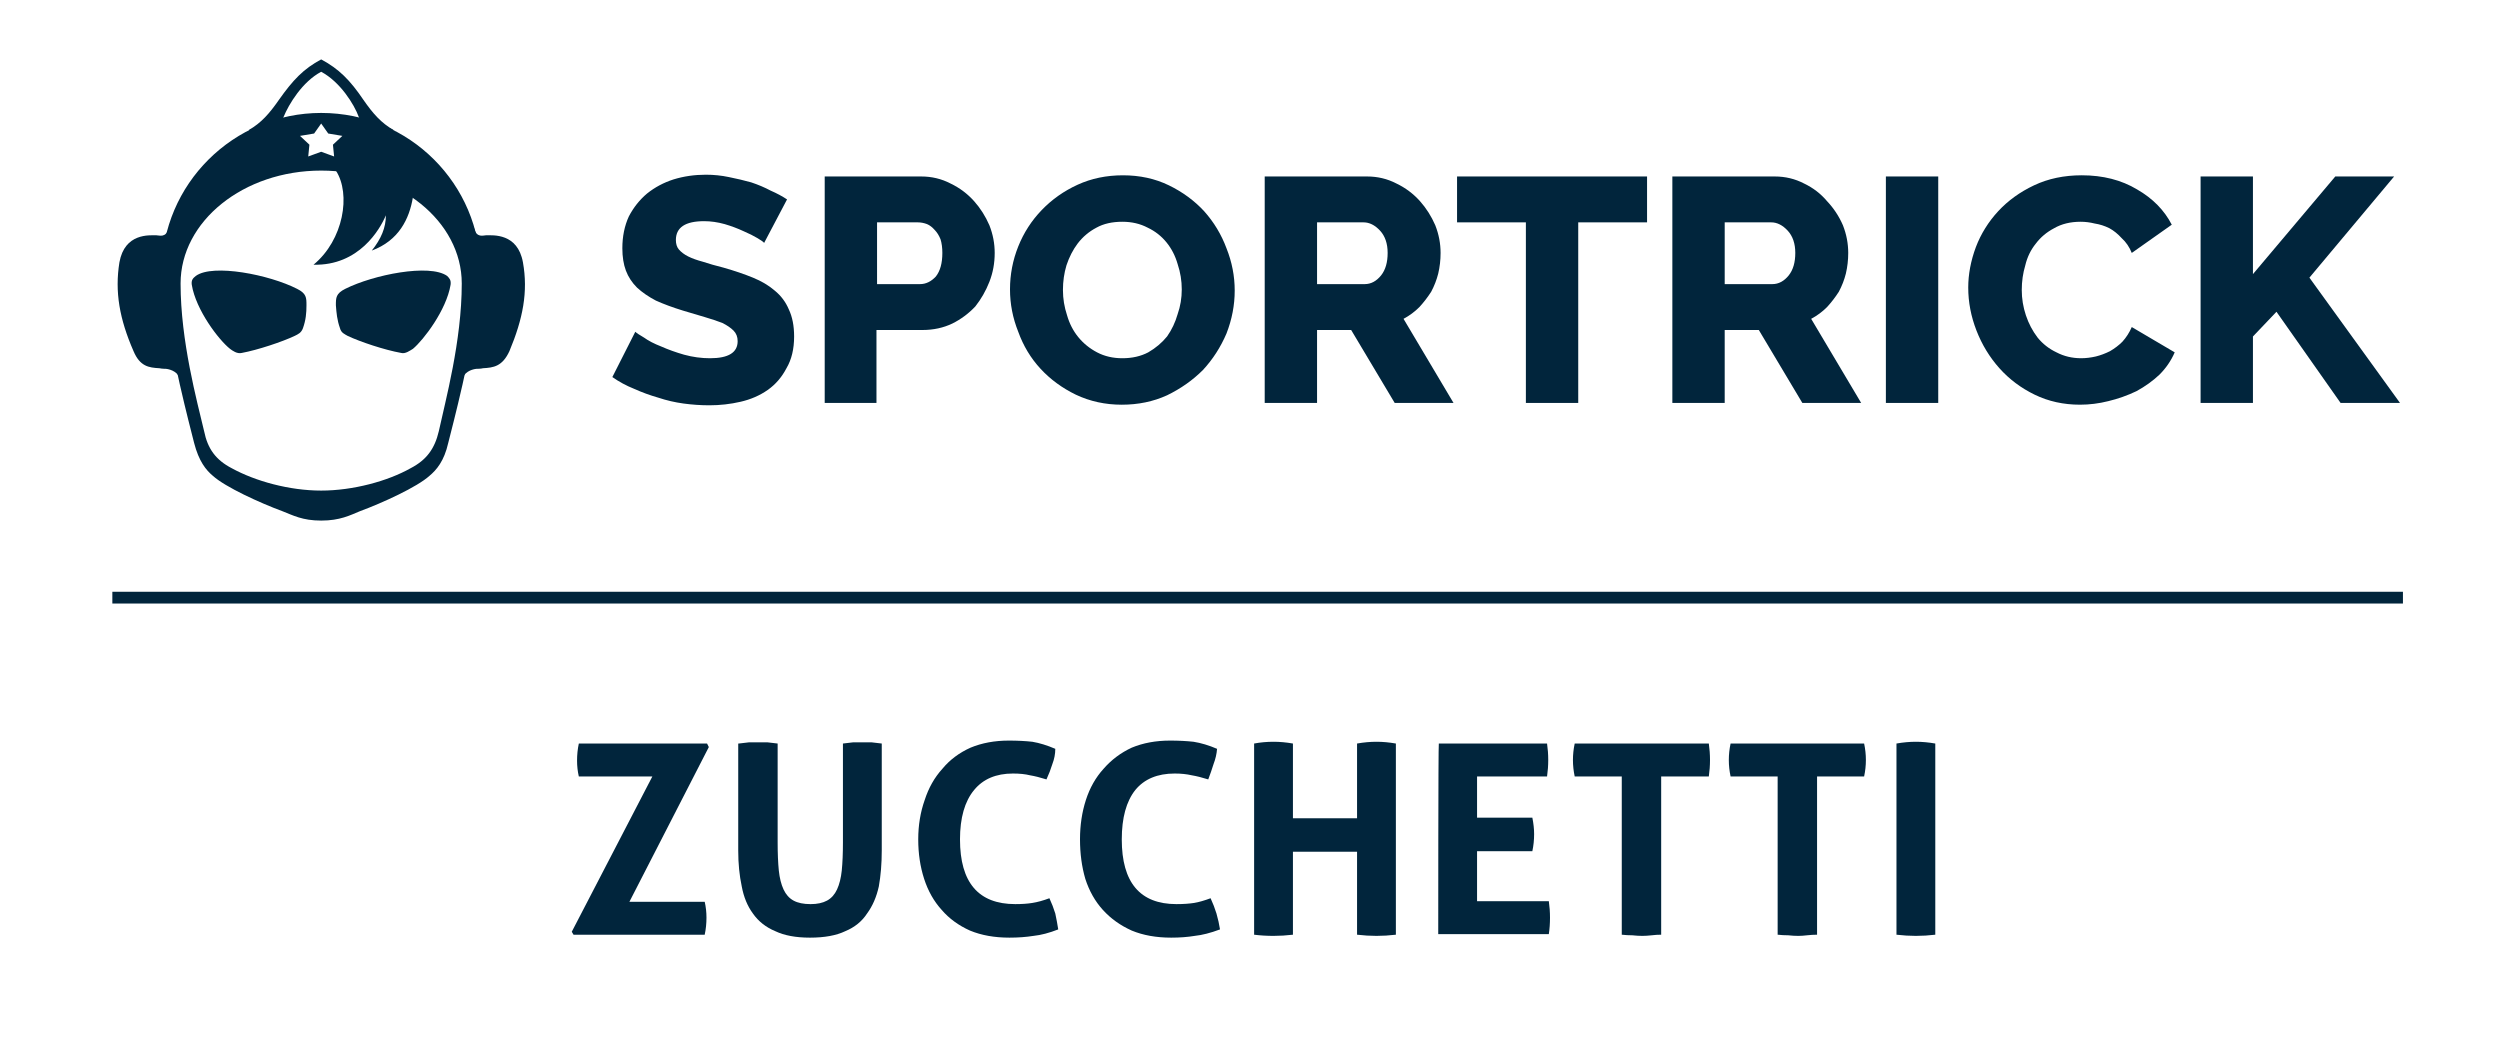
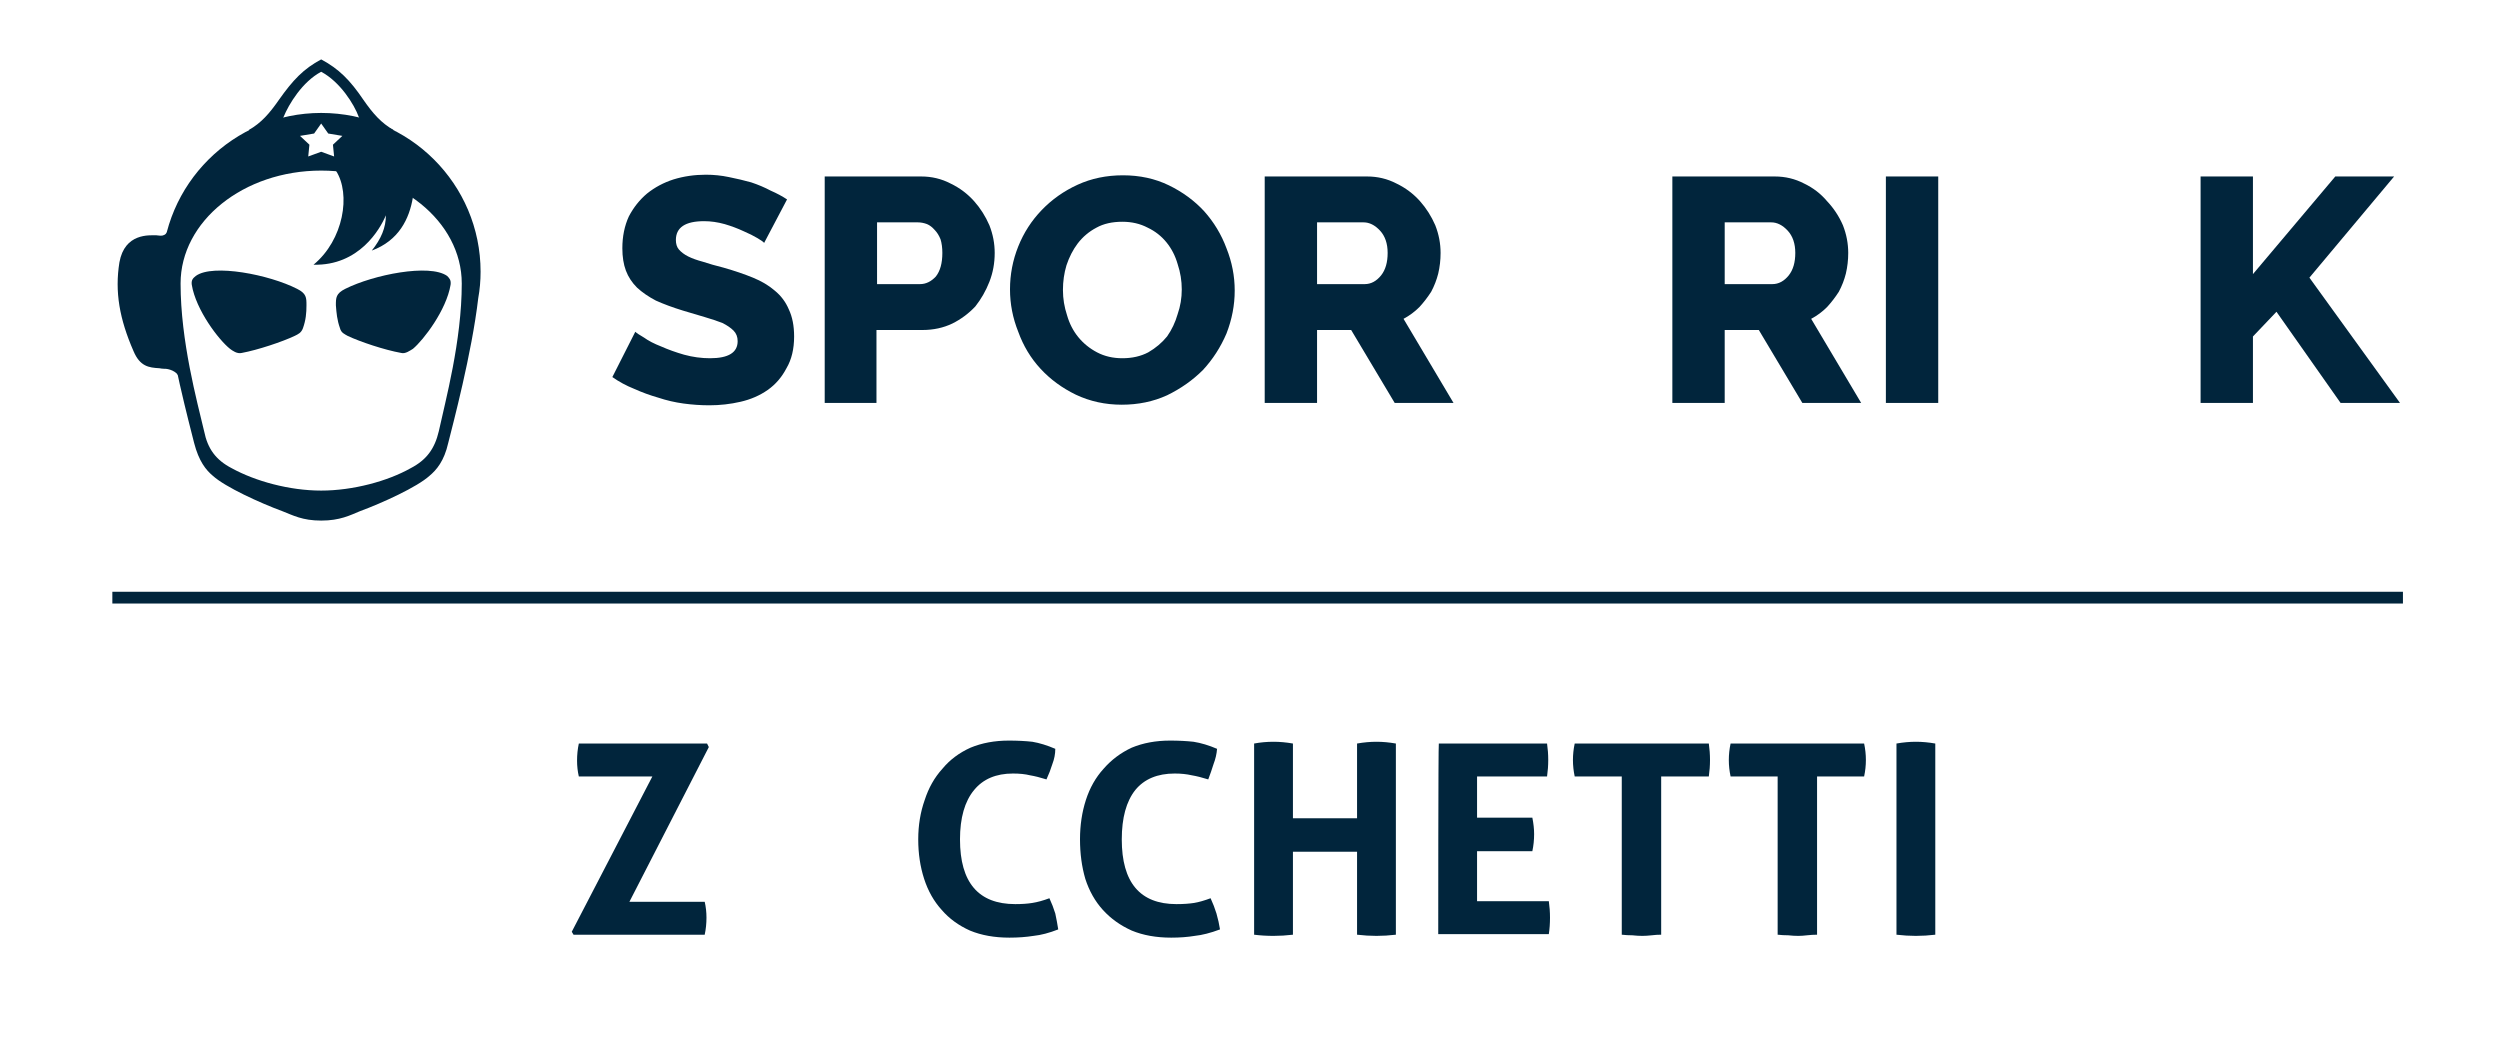
<svg xmlns="http://www.w3.org/2000/svg" version="1.2" viewBox="0 0 425 178" width="425" height="178">
  <style>.a{fill:#01253c}</style>
  <path class="a" d="m129.9 41.3q-0.1-0.2-1.1-0.8-1-0.6-2.4-1.2-1.5-0.7-3.2-1.2-1.8-0.5-3.5-0.5-4.8 0-4.8 3.2 0 1 0.5 1.6 0.6 0.7 1.6 1.2 1 0.5 2.5 0.9 1.5 0.5 3.5 1 2.8 0.8 5 1.7 2.2 0.9 3.7 2.2 1.6 1.3 2.4 3.2 0.9 1.9 0.9 4.6 0 3.2-1.3 5.4-1.2 2.3-3.2 3.7-2 1.4-4.6 2-2.6 0.6-5.3 0.6-2.2 0-4.4-0.3-2.2-0.3-4.3-1-2.1-0.6-4.1-1.5-2-0.8-3.7-2l3.9-7.7q0.3 0.3 1.5 1 1.1 0.8 2.9 1.5 1.8 0.8 3.9 1.4 2.2 0.6 4.4 0.6 4.7 0 4.7-2.9 0-1.1-0.7-1.8-0.7-0.7-1.9-1.3-1.3-0.5-3-1-1.7-0.5-3.7-1.1-2.6-0.8-4.6-1.7-1.9-1-3.2-2.2-1.3-1.3-1.9-2.9-0.6-1.6-0.6-3.8 0-3 1.1-5.4 1.2-2.3 3.1-3.9 2-1.6 4.5-2.4 2.6-0.8 5.5-0.8 2 0 3.9 0.4 2 0.4 3.8 0.9 1.8 0.6 3.3 1.4 1.6 0.7 2.8 1.5z" />
  <path class="a" d="m140.2 68.5v-38.5h16.4q2.7 0 5 1.2 2.3 1.1 4 3 1.6 1.8 2.6 4.1 0.9 2.3 0.9 4.7 0 2.6-0.9 4.9-0.9 2.3-2.4 4.2-1.7 1.8-3.9 2.9-2.3 1.1-5.1 1.1h-7.8v12.4zm8.9-20.2h7.3q1.5 0 2.7-1.3 1.1-1.4 1.1-4 0-1.3-0.3-2.3-0.4-1-1-1.6-0.6-0.7-1.3-1-0.8-0.3-1.6-0.3h-6.9z" />
  <path class="a" d="m190.7 68.8q-4.2 0-7.8-1.7-3.5-1.7-6-4.4-2.5-2.7-3.8-6.3-1.4-3.5-1.4-7.2 0-3.8 1.4-7.3 1.4-3.5 4-6.2 2.6-2.7 6.1-4.3 3.5-1.6 7.7-1.6 4.3 0 7.8 1.7 3.5 1.7 6 4.4 2.5 2.8 3.8 6.3 1.4 3.5 1.4 7.2 0 3.7-1.4 7.3-1.5 3.5-4 6.2-2.6 2.6-6.1 4.3-3.5 1.6-7.7 1.6zm-10-19.5q0 2.2 0.7 4.3 0.6 2.1 1.9 3.7 1.3 1.6 3.2 2.6 1.9 1 4.3 1 2.5 0 4.4-1 1.9-1.1 3.2-2.7 1.2-1.7 1.8-3.8 0.7-2 0.7-4.2 0-2.2-0.7-4.3-0.6-2.1-1.9-3.7-1.3-1.6-3.2-2.5-1.9-1-4.3-1-2.6 0-4.4 1-1.9 1-3.2 2.7-1.2 1.6-1.9 3.7-0.6 2-0.6 4.2z" />
  <path class="a" d="m215 68.5v-38.5h17.4q2.7 0 5 1.2 2.3 1.1 4 3 1.6 1.8 2.6 4.1 0.9 2.3 0.9 4.7 0 1.8-0.4 3.5-0.4 1.6-1.2 3.1-0.9 1.4-2 2.6-1.2 1.2-2.7 2l8.5 14.3h-10l-7.4-12.4h-5.8v12.4c0 0-8.9 0-8.9 0zm8.9-20.2h8.1q1.6 0 2.8-1.5 1.1-1.4 1.1-3.8 0-2.4-1.3-3.8-1.3-1.4-2.8-1.4h-7.9v10.5z" />
-   <path fill-rule="evenodd" class="a" d="m280 37.8h-11.7v30.7h-8.9v-30.7h-11.7v-7.8h32.3z" />
  <path class="a" d="m284.3 68.5v-38.5h17.4q2.7 0 5 1.2 2.3 1.1 3.9 3 1.7 1.8 2.7 4.1 0.9 2.3 0.9 4.7 0 1.8-0.4 3.5-0.4 1.6-1.2 3.1-0.9 1.4-2 2.6-1.2 1.2-2.7 2l8.5 14.3h-10l-7.4-12.4h-5.8v12.4c0 0-8.9 0-8.9 0zm8.9-20.2h8.1q1.6 0 2.8-1.5 1.1-1.4 1.1-3.8 0-2.4-1.3-3.8-1.3-1.4-2.8-1.4h-7.9z" />
  <path fill-rule="evenodd" class="a" d="m320.6 30h8.9v38.5h-8.9z" />
-   <path class="a" d="m334.6 48.9q0-3.4 1.3-6.9 1.3-3.4 3.8-6.1 2.5-2.7 6.1-4.4 3.6-1.7 8.1-1.7 5.4 0 9.4 2.4 4 2.3 5.9 6l-6.8 4.8q-0.6-1.5-1.7-2.5-1-1.1-2.1-1.7-1.2-0.6-2.5-0.8-1.2-0.3-2.4-0.3-2.6 0-4.5 1.1-1.9 1-3.1 2.6-1.3 1.6-1.8 3.7-0.6 2-0.6 4.2 0 2.2 0.7 4.3 0.7 2.1 2 3.8 1.3 1.6 3.2 2.5 1.9 1 4.2 1 1.2 0 2.5-0.3 1.2-0.3 2.4-0.9 1.2-0.7 2.1-1.6 1-1.1 1.6-2.5l7.3 4.3q-0.9 2.1-2.6 3.8-1.7 1.6-3.9 2.8-2.3 1.1-4.8 1.7-2.4 0.6-4.8 0.6-4.2 0-7.7-1.7-3.5-1.7-6-4.5-2.5-2.8-3.9-6.4-1.4-3.6-1.4-7.3z" />
  <path fill-rule="evenodd" class="a" d="m374.1 68.5v-38.5h8.9v16.6l14-16.6h10l-14.4 17.2 15.4 21.3h-10.1l-10.9-15.5-4 4.2v11.3z" />
  <path fill-rule="evenodd" class="a" d="m27.9 50.7q-0.4-2.2-0.4-4.5c0-14.9 12.2-27 27.1-27 15 0 27.1 12.1 27.1 27q0 2.3-0.4 4.5c-1.1 9.4-4.3 21.4-5.1 24.6-0.7 3.1-2 4.6-3.2 5.6-2.1 1.9-8 4.6-11.8 6-1.7 0.7-3.4 1.6-6.6 1.6-3.2 0-4.8-0.9-6.6-1.6-3.8-1.4-9.7-4.1-11.8-6-1.2-1-2.4-2.5-3.2-5.6-0.8-3.2-4-15.2-5.1-24.6zm6.8 22.6c0.6 3 2 4.9 4.7 6.3 4 2.2 9.8 3.8 15.2 3.8 5.4 0 11.3-1.6 15.2-3.8 2.7-1.4 4.1-3.3 4.8-6.3 1.1-5.1 3.9-15.3 3.9-25.1 0-10.6-10.7-19.2-23.9-19.2-13.2 0-23.9 8.6-23.9 19.2 0 9.8 2.8 20 4 25.1zm19.9-52.3l-1.2 1.7-2.4 0.4 1.6 1.5-0.2 2 2.2-0.8 2.2 0.8-0.2-2 1.6-1.5-2.4-0.4z" />
  <path fill-rule="evenodd" class="a" d="m57.1 29c2.6 4 1.3 11.8-3.8 16 7.7 0.2 11.3-6 12.3-8.4 0 2.1-0.8 4-2.4 6 4.6-1.7 6.4-5.4 7-9.1 0.5-2.9-2-3.9-2-3.9l-7.8-3c0 0-3.7-0.8-3.3 2.4z" />
-   <path fill-rule="evenodd" class="a" d="m80.6 38.8c0.4 1.7 1.6 1.2 2 1.2 1.2 0 5.4-0.4 6.3 4.6 0.9 5 0 9.6-2.3 15.1-1.2 2.6-2.7 2.8-4.5 2.9-0.3 0.1-1.1 0.1-1.1 0.1 0 0-1.4 0.1-2.1 1.1-0.5 0.7-0.8-0.8-0.8-0.8 0.8-3.1 2-12.9 2-12.9l-0.8-8.6z" />
  <path fill-rule="evenodd" class="a" d="m28.7 38.8c-0.5 1.7-1.6 1.2-2.1 1.2-1.2 0-5.4-0.4-6.3 4.6-0.8 5 0 9.6 2.4 15.1 1.1 2.6 2.6 2.8 4.4 2.9 0.4 0.1 1.1 0.1 1.1 0.1 0 0 1.4 0.1 2.1 1.1 0.5 0.7 0.8-0.8 0.8-0.8-0.8-3.1-2-12.9-2-12.9l0.9-8.6z" />
  <path fill-rule="evenodd" class="a" d="m76 46.9c-3-2.1-12.5-0.2-17.3 2.2-1.6 0.8-1.6 1.5-1.6 2.8 0.1 1.3 0.2 2.5 0.7 3.9 0.2 0.8 0.8 1 1.3 1.3 2.1 1 6.3 2.4 9.1 2.9 0.7 0.2 1.5-0.4 2-0.7 1.8-1.5 5.7-6.6 6.4-10.9 0.1-0.8-0.2-1.1-0.6-1.5z" />
  <path fill-rule="evenodd" class="a" d="m33.3 46.9c2.9-2.1 12.5-0.2 17.2 2.2 1.6 0.8 1.6 1.5 1.6 2.8 0 1.3-0.1 2.5-0.6 3.9-0.3 0.8-0.8 1-1.4 1.3-2.1 1-6.3 2.4-9 2.9-0.8 0.2-1.6-0.4-2-0.7-1.9-1.5-5.8-6.6-6.5-10.9-0.1-0.8 0.2-1.1 0.7-1.5z" />
  <path fill-rule="evenodd" class="a" d="m54.6 10.1c3 1.6 4.9 3.5 7.2 6.9 1.6 2.3 3 3.9 5.1 5.1-0.7 1.6-4 0-4 0 0 0-0.9 0.3-1.9-2.2-0.8-2.2-3.2-6-6.4-7.7-3.2 1.7-5.5 5.5-6.4 7.7-1 2.5-1.9 2.2-1.9 2.2 0 0-3.2 1.6-4 0 2.1-1.2 3.5-2.8 5.1-5.1 2.4-3.4 4.2-5.3 7.2-6.9z" />
  <path class="a" d="m97.2 158.4l13.7-26.4h-12.5q-0.3-1.3-0.3-2.7 0-1.5 0.3-2.9h21.8l0.3 0.6-13.5 26.3h12.8q0.3 1.3 0.3 2.7 0 1.5-0.3 2.9h-22.3z" />
-   <path class="a" d="m125.6 126.4q0.8-0.1 1.7-0.2 0.8 0 1.6 0 0.8 0 1.6 0 0.8 0.1 1.7 0.2v16.8q0 2.8 0.2 4.8 0.2 1.9 0.8 3.2 0.6 1.3 1.7 1.9 1.1 0.6 2.9 0.6 1.7 0 2.8-0.6 1.1-0.6 1.7-1.9 0.6-1.3 0.8-3.2 0.2-2 0.2-4.8v-16.8q0.9-0.1 1.7-0.2 0.8 0 1.6 0 0.8 0 1.6 0 0.9 0.1 1.7 0.2v18.2q0 3.3-0.5 6.1-0.6 2.7-2 4.6-1.3 2-3.7 3-2.3 1.1-6 1.1-3.6 0-5.9-1.1-2.4-1-3.8-3-1.4-1.9-1.9-4.6-0.6-2.8-0.6-6.1v-18.2z" />
  <path class="a" d="m178.4 152.7q0.6 1.3 1 2.6 0.3 1.4 0.5 2.7-2.3 0.9-4.2 1.1-1.9 0.3-4.1 0.3-3.8 0-6.7-1.2-2.9-1.3-4.8-3.5-2-2.2-3-5.3-1-3.1-1-6.7 0-3.6 1.1-6.7 1-3.1 3-5.3 1.9-2.3 4.8-3.6 2.9-1.2 6.5-1.2 2.2 0 4 0.2 1.8 0.3 3.9 1.2 0 1.3-0.5 2.6-0.4 1.3-1 2.6-1.6-0.5-2.8-0.7-1.2-0.3-2.9-0.3-4.3 0-6.6 2.8-2.4 2.9-2.4 8.4 0 11 9.4 11 1.7 0 2.9-0.2 1.3-0.2 2.9-0.8z" />
  <path class="a" d="m205.8 152.7q0.6 1.3 1 2.6 0.4 1.4 0.6 2.7-2.4 0.9-4.3 1.1-1.8 0.3-4 0.3-3.8 0-6.7-1.2-2.9-1.3-4.9-3.5-2-2.2-3-5.3-0.9-3.1-0.9-6.7 0-3.6 1-6.7 1-3.1 3-5.3 2-2.3 4.8-3.6 2.9-1.2 6.5-1.2 2.2 0 4 0.2 1.9 0.3 4 1.2-0.1 1.3-0.6 2.6-0.4 1.3-0.9 2.6-1.6-0.5-2.8-0.7-1.3-0.3-2.9-0.3-4.4 0-6.7 2.8-2.3 2.9-2.3 8.4 0 11 9.3 11 1.7 0 3-0.2 1.2-0.2 2.8-0.8z" />
  <path class="a" d="m213.2 126.4q1.6-0.3 3.3-0.3 1.6 0 3.3 0.3v12.7h10.9v-12.7q1.7-0.3 3.3-0.3 1.6 0 3.3 0.3v32.5q-1.7 0.2-3.3 0.2-1.6 0-3.3-0.2v-14.1h-10.9v14.1q-1.7 0.2-3.3 0.2-1.7 0-3.3-0.2z" />
  <path class="a" d="m244.6 126.4h18.4q0.2 1.4 0.2 2.8 0 1.4-0.2 2.8h-11.9v7h9.4q0.3 1.5 0.3 2.8 0 1.5-0.3 2.9h-9.4v8.5h12.2q0.2 1.4 0.2 2.8 0 1.5-0.2 2.8h-18.8c0 0 0-32.4 0.1-32.4z" />
  <path class="a" d="m275.7 132h-8q-0.3-1.4-0.3-2.8 0-1.4 0.3-2.8h22.8q0.2 1.4 0.2 2.8 0 1.4-0.2 2.8h-8.1v26.9q-0.8 0-1.6 0.1-0.9 0.1-1.6 0.1-0.8 0-1.7-0.1-0.9 0-1.8-0.1z" />
  <path class="a" d="m302.2 132h-8q-0.3-1.4-0.3-2.8 0-1.4 0.3-2.8h22.7q0.3 1.4 0.3 2.8 0 1.4-0.3 2.8h-8v26.9q-0.8 0-1.7 0.1-0.8 0.1-1.5 0.1-0.8 0-1.7-0.1-0.9 0-1.8-0.1z" />
  <path class="a" d="m322.4 126.4q1.7-0.3 3.3-0.3 1.6 0 3.3 0.3v32.5q-1.7 0.2-3.3 0.2-1.6 0-3.3-0.2z" />
  <path fill-rule="evenodd" class="a" d="m19.1 100.6h389.4v2h-389.4z" />
</svg>